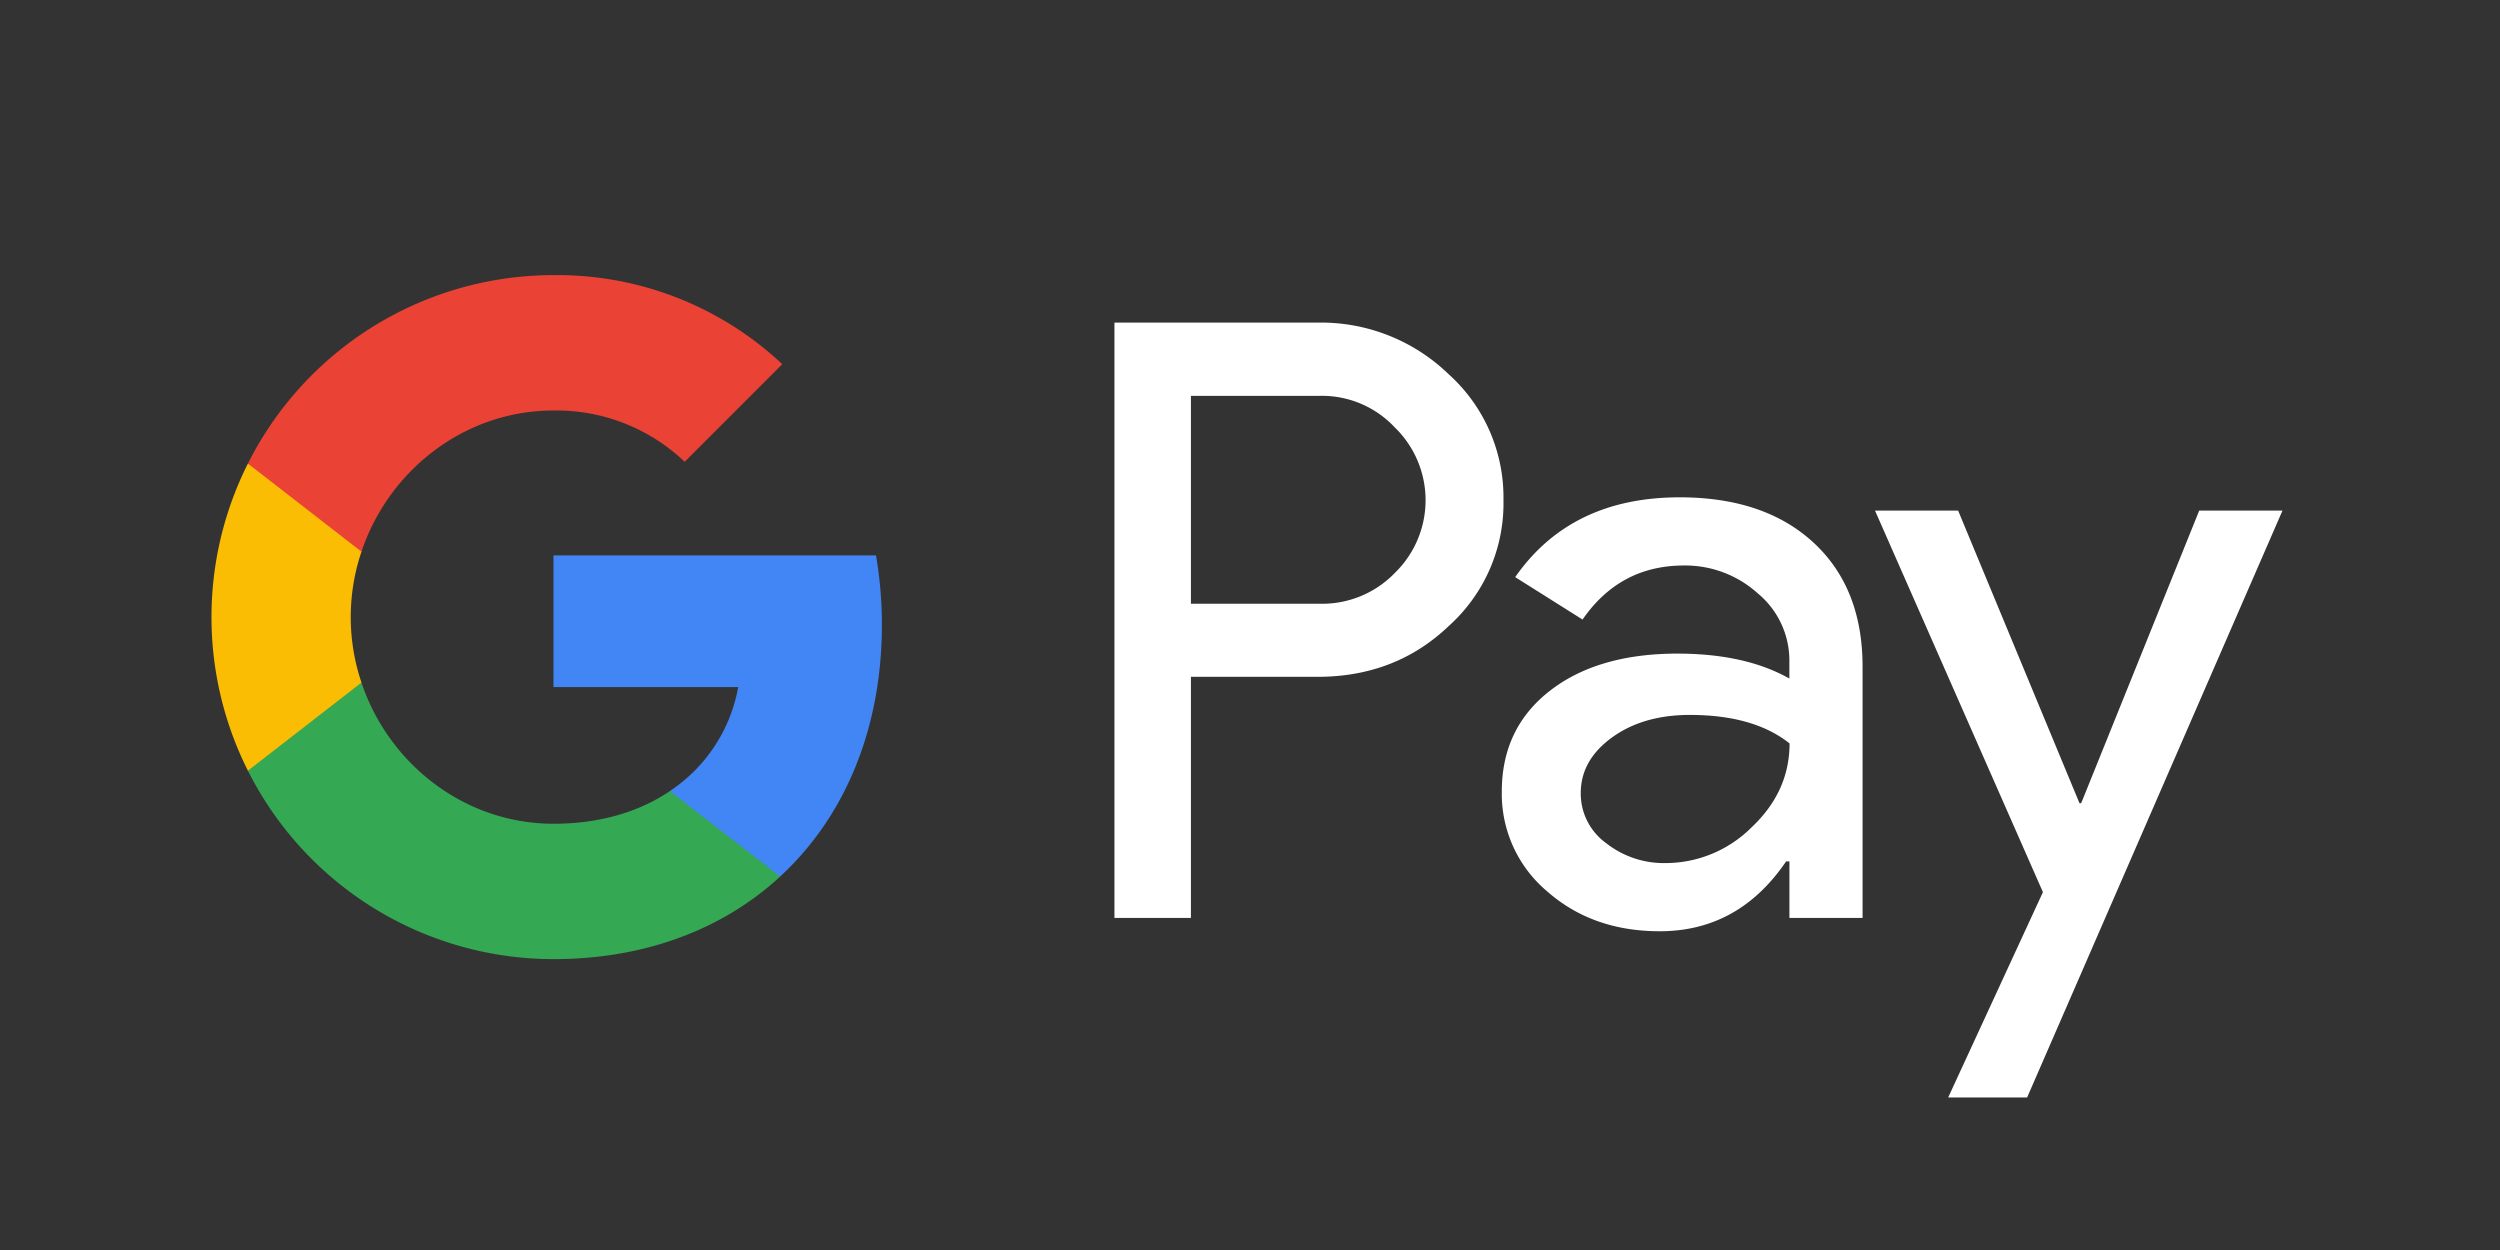
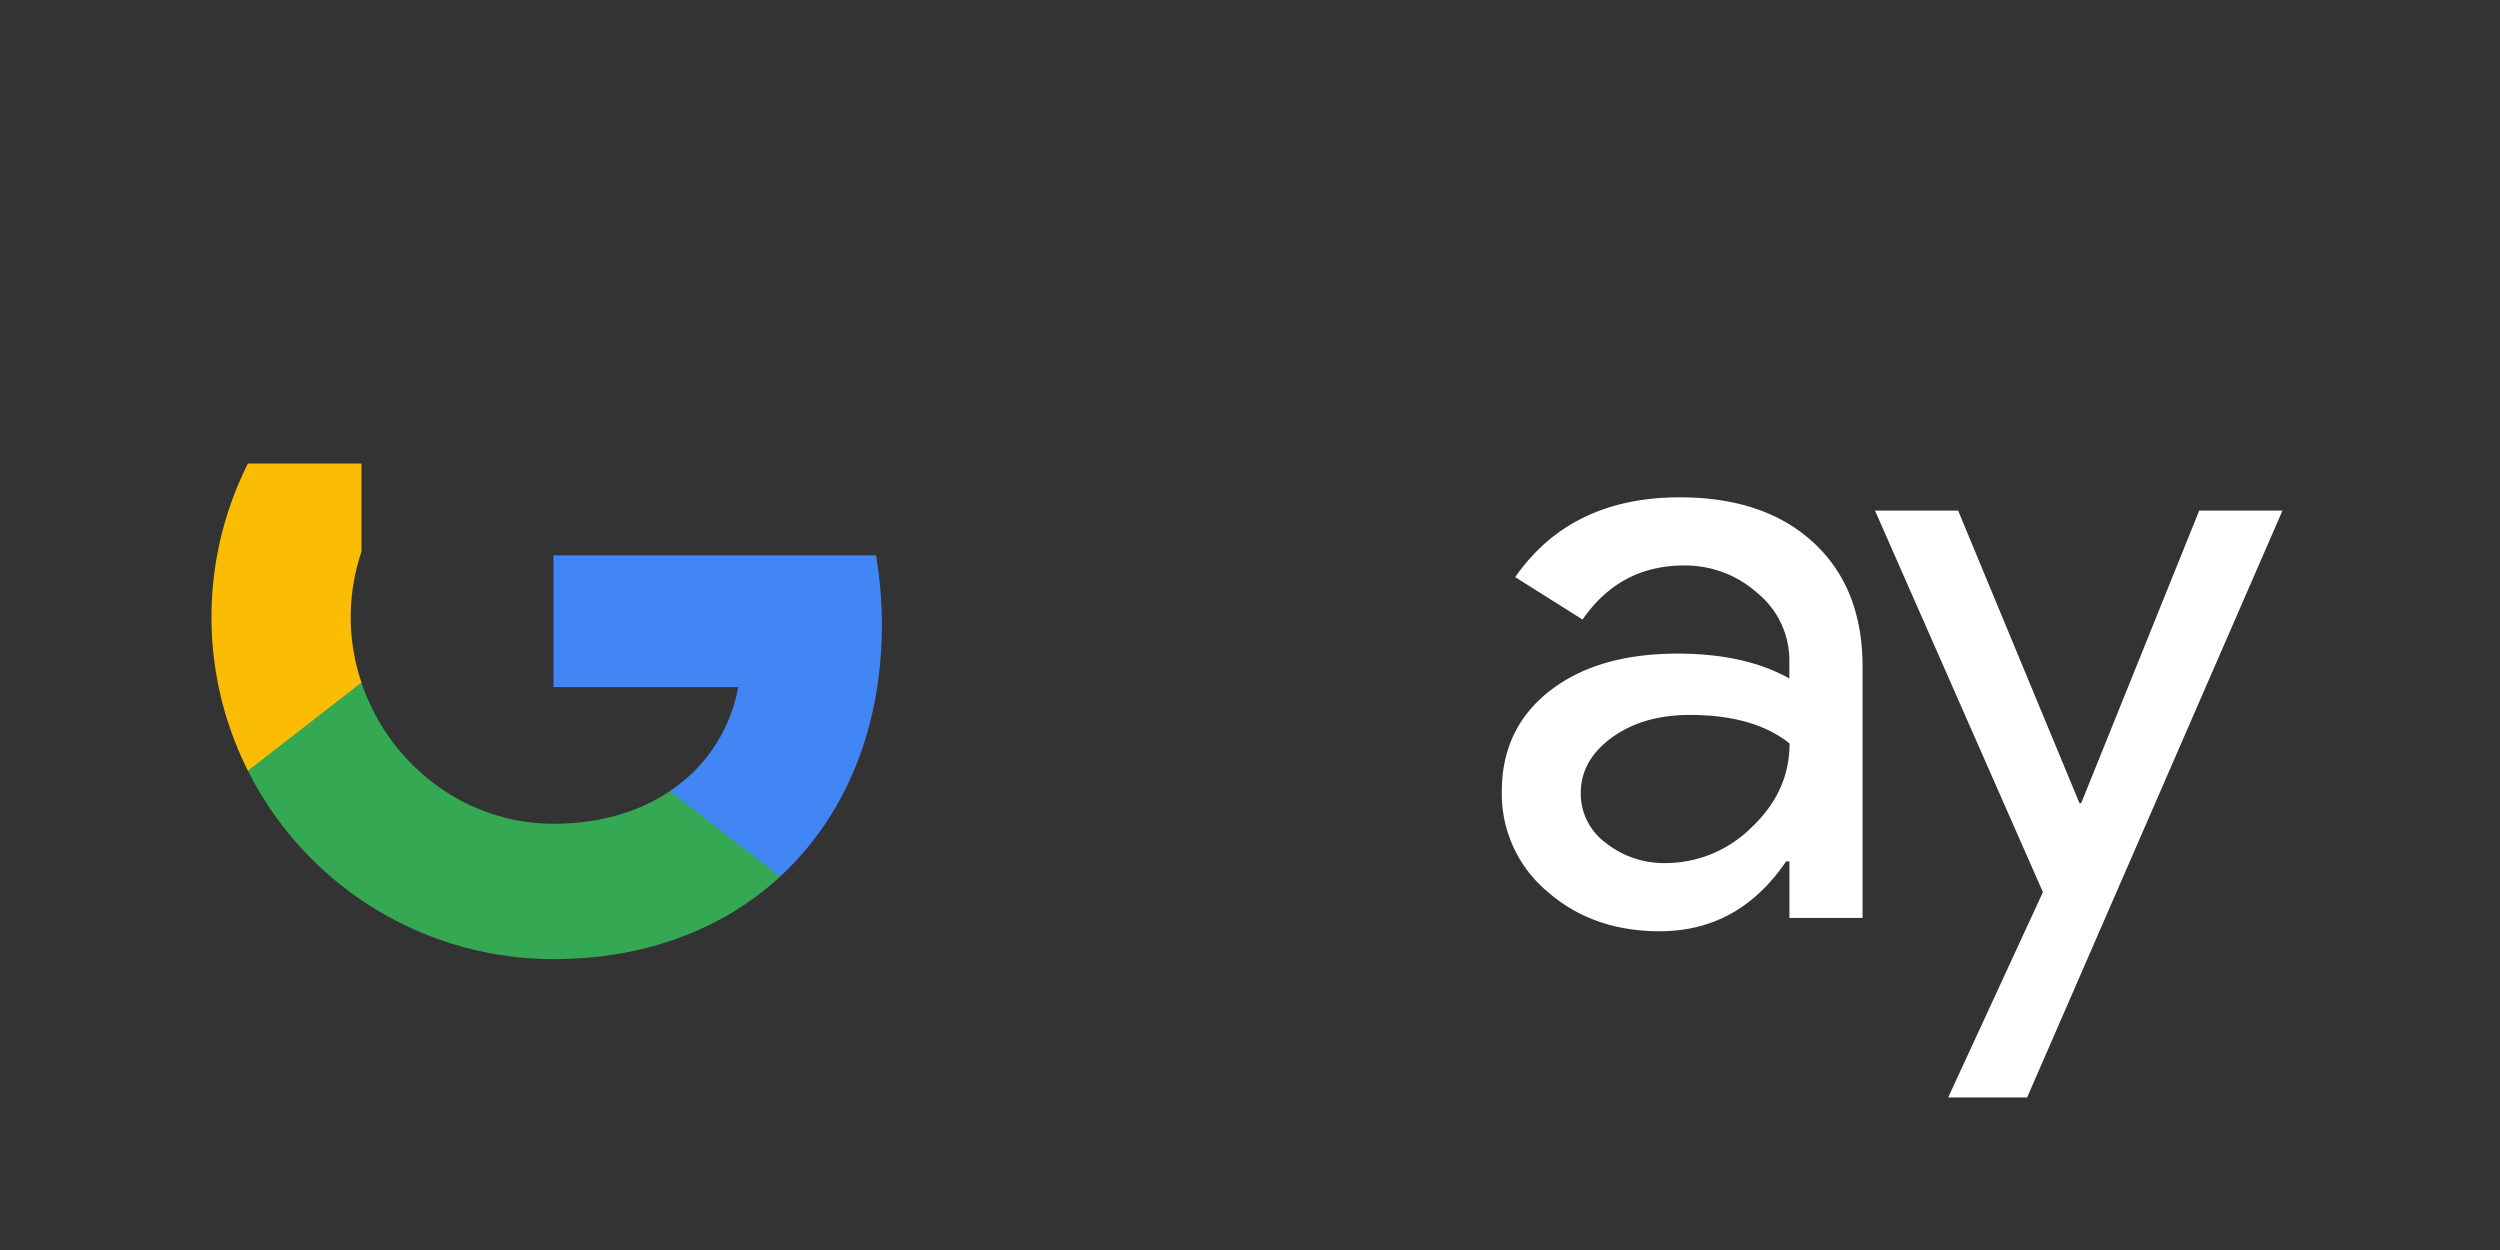
<svg xmlns="http://www.w3.org/2000/svg" xmlns:ns1="http://sodipodi.sourceforge.net/DTD/sodipodi-0.dtd" xmlns:ns2="http://www.inkscape.org/namespaces/inkscape" role="presentation" fill="#a1a1a1" class="main-header__logo-image" viewBox="0 0 80 40" version="1.1" id="svg16" ns1:docname="google-pay.svg" width="80" height="40" ns2:export-filename="/home/janakdom/workspace/payments/payments_vue/src/assets/img/method/130x65/CARD_GOOGLE_PAY.png" ns2:export-xdpi="156" ns2:export-ydpi="156" ns2:version="1.1.1 (3bf5ae0d25, 2021-09-20, custom)">
  <rect x="0" y="0" width="80" height="40" fill="#333333" stroke="none" />
  <defs id="defs20" />
  <ns1:namedview id="namedview18" pagecolor="#505050" bordercolor="#ffffff" borderopacity="1" ns2:pageshadow="0" ns2:pageopacity="0" ns2:pagecheckerboard="1" showgrid="false" ns2:zoom="11.87525" ns2:cx="41.346498" ns2:cy="20.125892" ns2:window-width="1920" ns2:window-height="1011" ns2:window-x="1920" ns2:window-y="0" ns2:window-maximized="1" ns2:current-layer="svg16" />
  <g id="g29" transform="matrix(0.152,0,0,0.152,6.767,8.804)" ns2:export-filename="/home/janakdom/workspace/payments/payments_vue/src/assets/img/method/80x40/CARD_GOOGLE_PAY.png" ns2:export-xdpi="96" ns2:export-ydpi="96">
-     <path d="m 206.2,84.58 v 50.75 H 190.1 V 10 h 42.7 A 38.61,38.61 0 0 1 260.45,20.85 34.88,34.88 0 0 1 272,47.3 34.72,34.72 0 0 1 260.45,73.9 q -11.2,10.68 -27.65,10.67 h -26.6 z m 0,-59.15 v 43.75 h 27 a 21.28,21.28 0 0 0 15.93,-6.48 21.36,21.36 0 0 0 0,-30.63 21,21 0 0 0 -15.93,-6.65 h -27 z" fill="white" id="path2" />
    <path d="m 309.1,46.78 q 17.85,0 28.18,9.54 10.33,9.54 10.32,26.16 v 52.85 h -15.4 v -11.9 h -0.7 q -10,14.7 -26.6,14.7 -14.17,0 -23.71,-8.4 a 26.82,26.82 0 0 1 -9.54,-21 q 0,-13.31 10.06,-21.17 10.06,-7.86 26.86,-7.88 14.34,0 23.62,5.25 V 81.25 A 18.33,18.33 0 0 0 325.54,67 22.8,22.8 0 0 0 310,61.13 q -13.49,0 -21.35,11.38 l -14.18,-8.93 q 11.7,-16.8 34.63,-16.8 z m -20.83,62.3 a 12.86,12.86 0 0 0 5.34,10.5 19.64,19.64 0 0 0 12.51,4.2 25.67,25.67 0 0 0 18.11,-7.52 q 8,-7.53 8,-17.67 -7.53,-6 -21,-6 -9.81,0 -16.36,4.73 c -4.41,3.2 -6.6,7.09 -6.6,11.76 z" fill="white" id="path4" />
    <path d="M 436,49.58 382.24,173.13 H 365.62 L 385.57,129.9 350.22,49.58 h 17.5 l 25.55,61.6 h 0.35 l 24.85,-61.6 z" fill="white" id="path6" />
    <path d="M 141.14,73.64 A 85.79,85.79 0 0 0 139.9,59 H 72 v 27.73 h 38.89 a 33.33,33.33 0 0 1 -14.38,21.88 v 18 h 23.21 c 13.59,-12.53 21.42,-31.06 21.42,-52.97 z" fill="#4285f4" id="path8" />
    <path d="m 72,144 c 19.43,0 35.79,-6.38 47.72,-17.38 l -23.21,-18 C 90.05,113 81.73,115.5 72,115.5 53.22,115.5 37.28,102.84 31.58,85.78 H 7.67 v 18.55 A 72,72 0 0 0 72,144 Z" fill="#34a853" id="path10" />
    <path d="m 31.58,85.78 a 43.14,43.14 0 0 1 0,-27.56 V 39.67 H 7.67 a 72,72 0 0 0 0,64.66 z" fill="#fbbc04" id="path12" />
-     <path d="m 72,28.5 a 39.09,39.09 0 0 1 27.62,10.8 v 0 L 120.17,18.75 A 69.18,69.18 0 0 0 72,0 72,72 0 0 0 7.67,39.67 L 31.58,58.22 C 37.28,41.16 53.22,28.5 72,28.5 Z" fill="#ea4335" id="path14" />
  </g>
</svg>